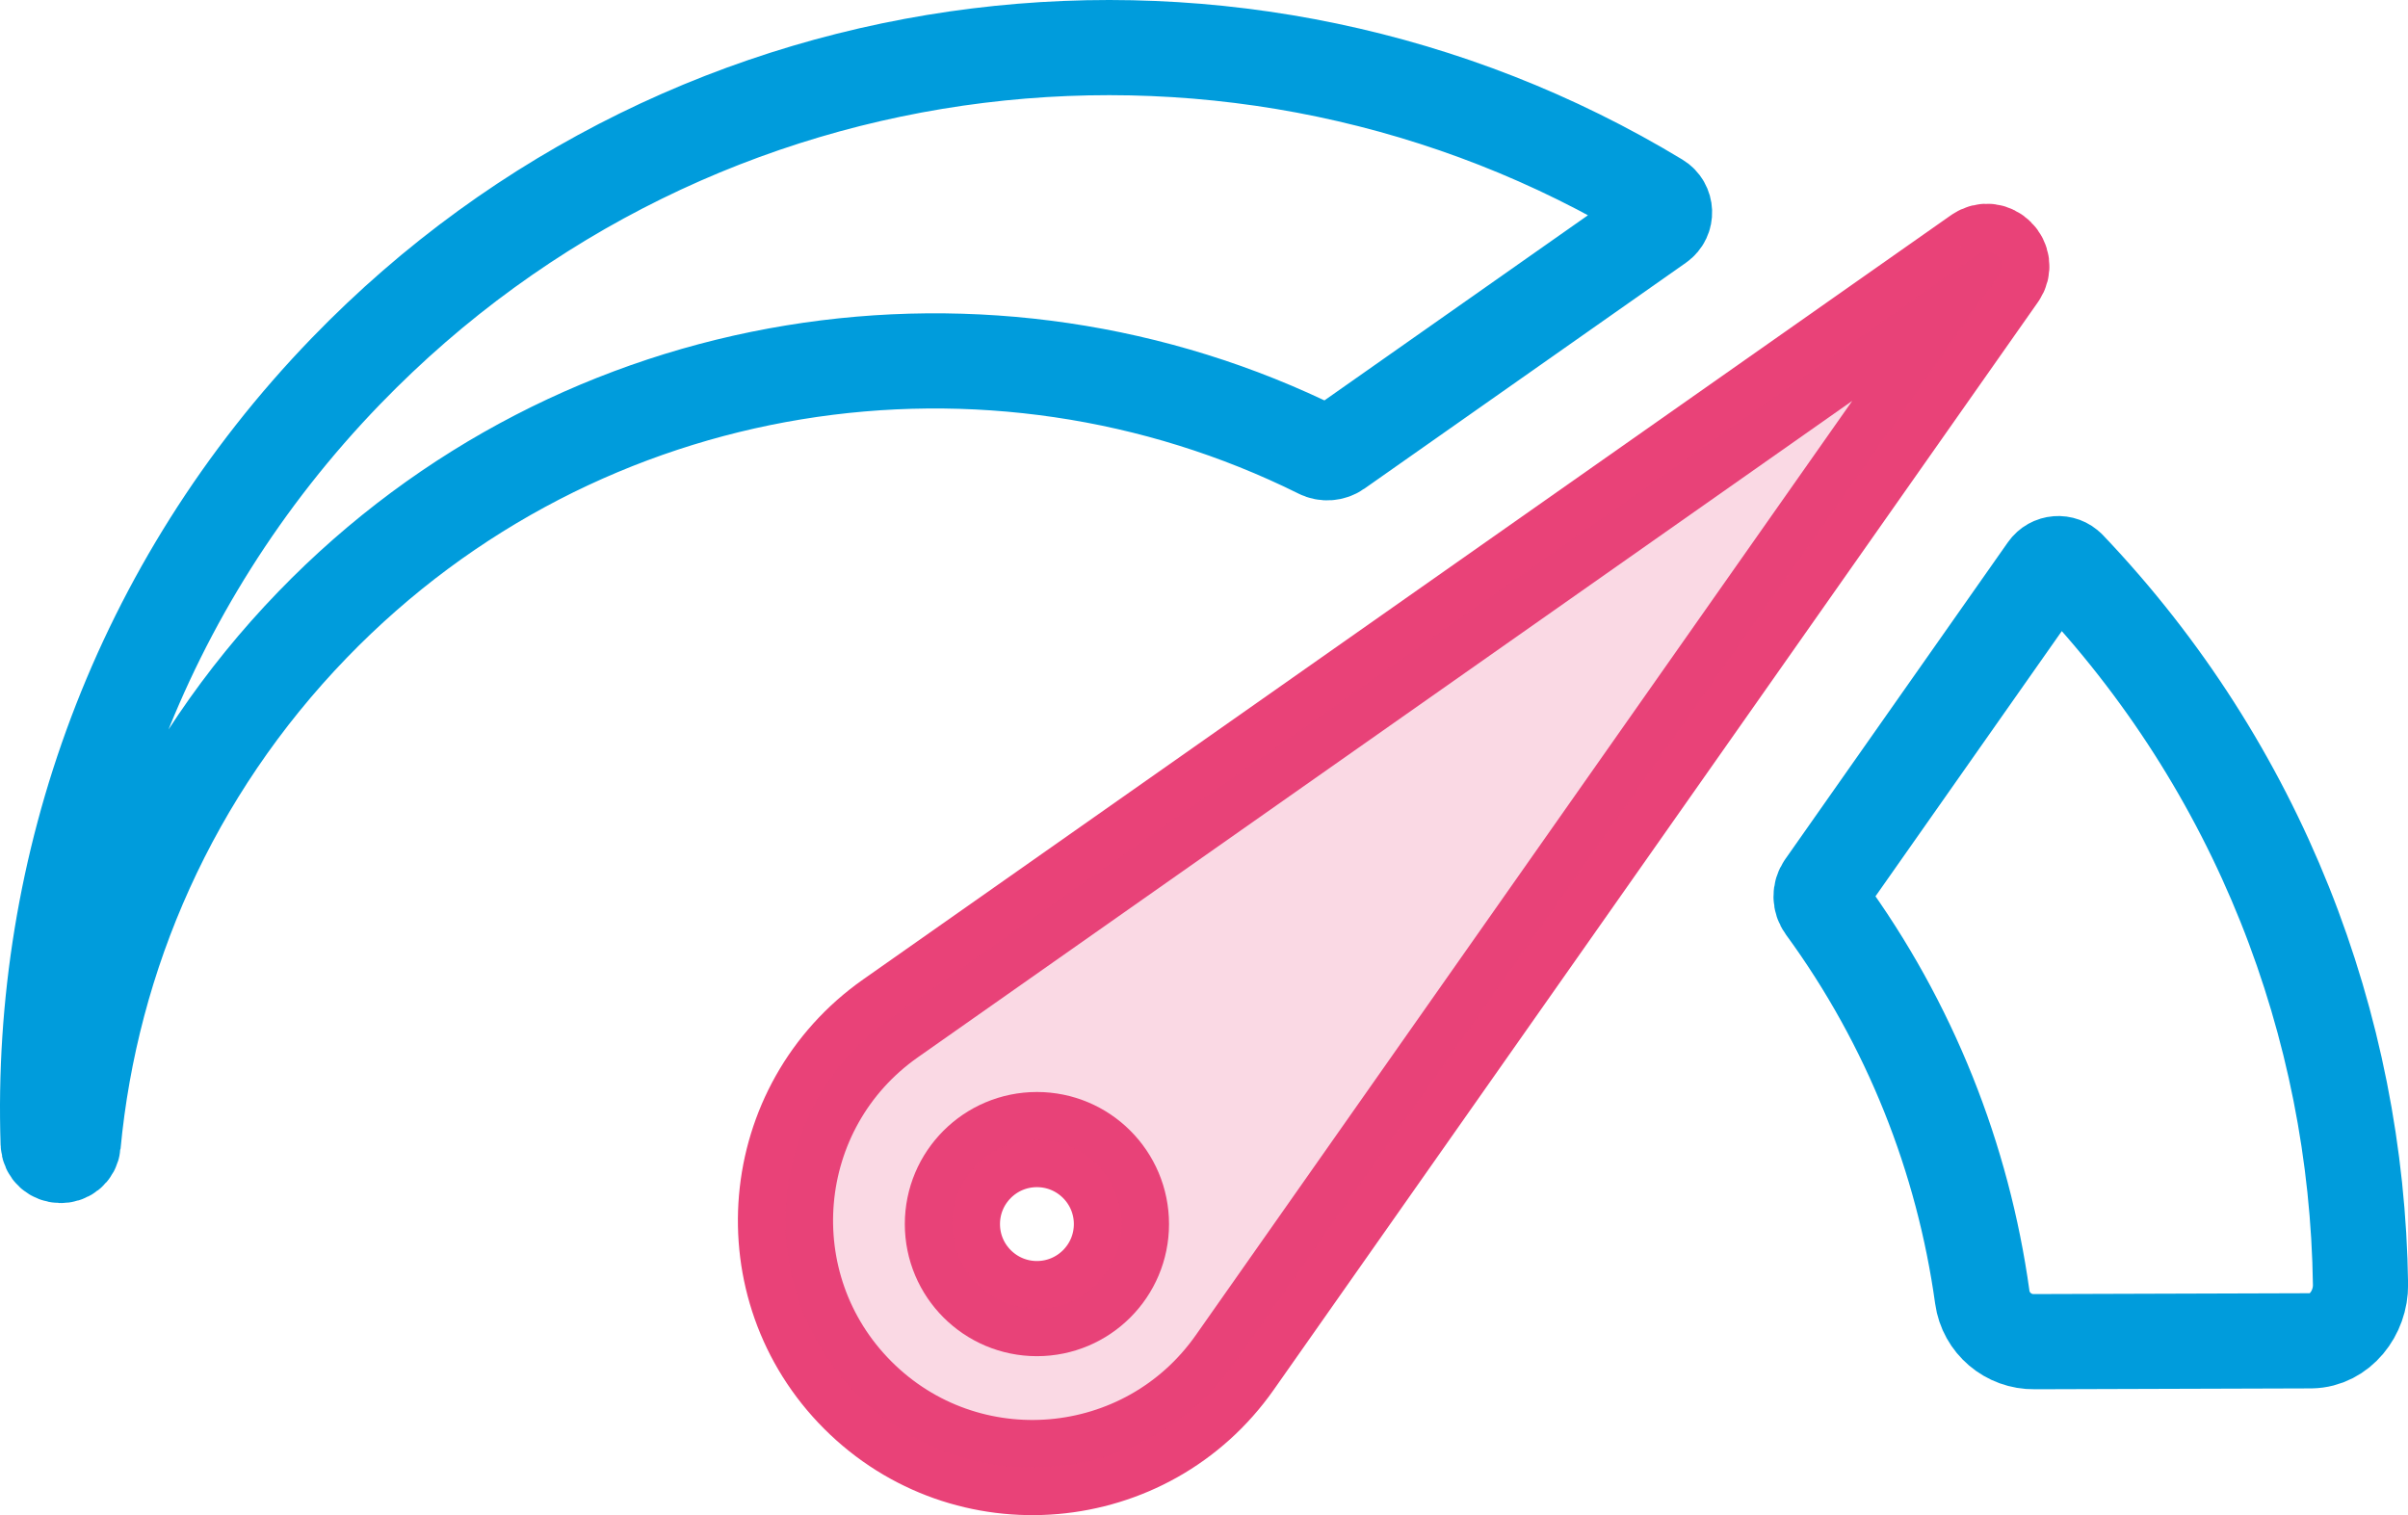
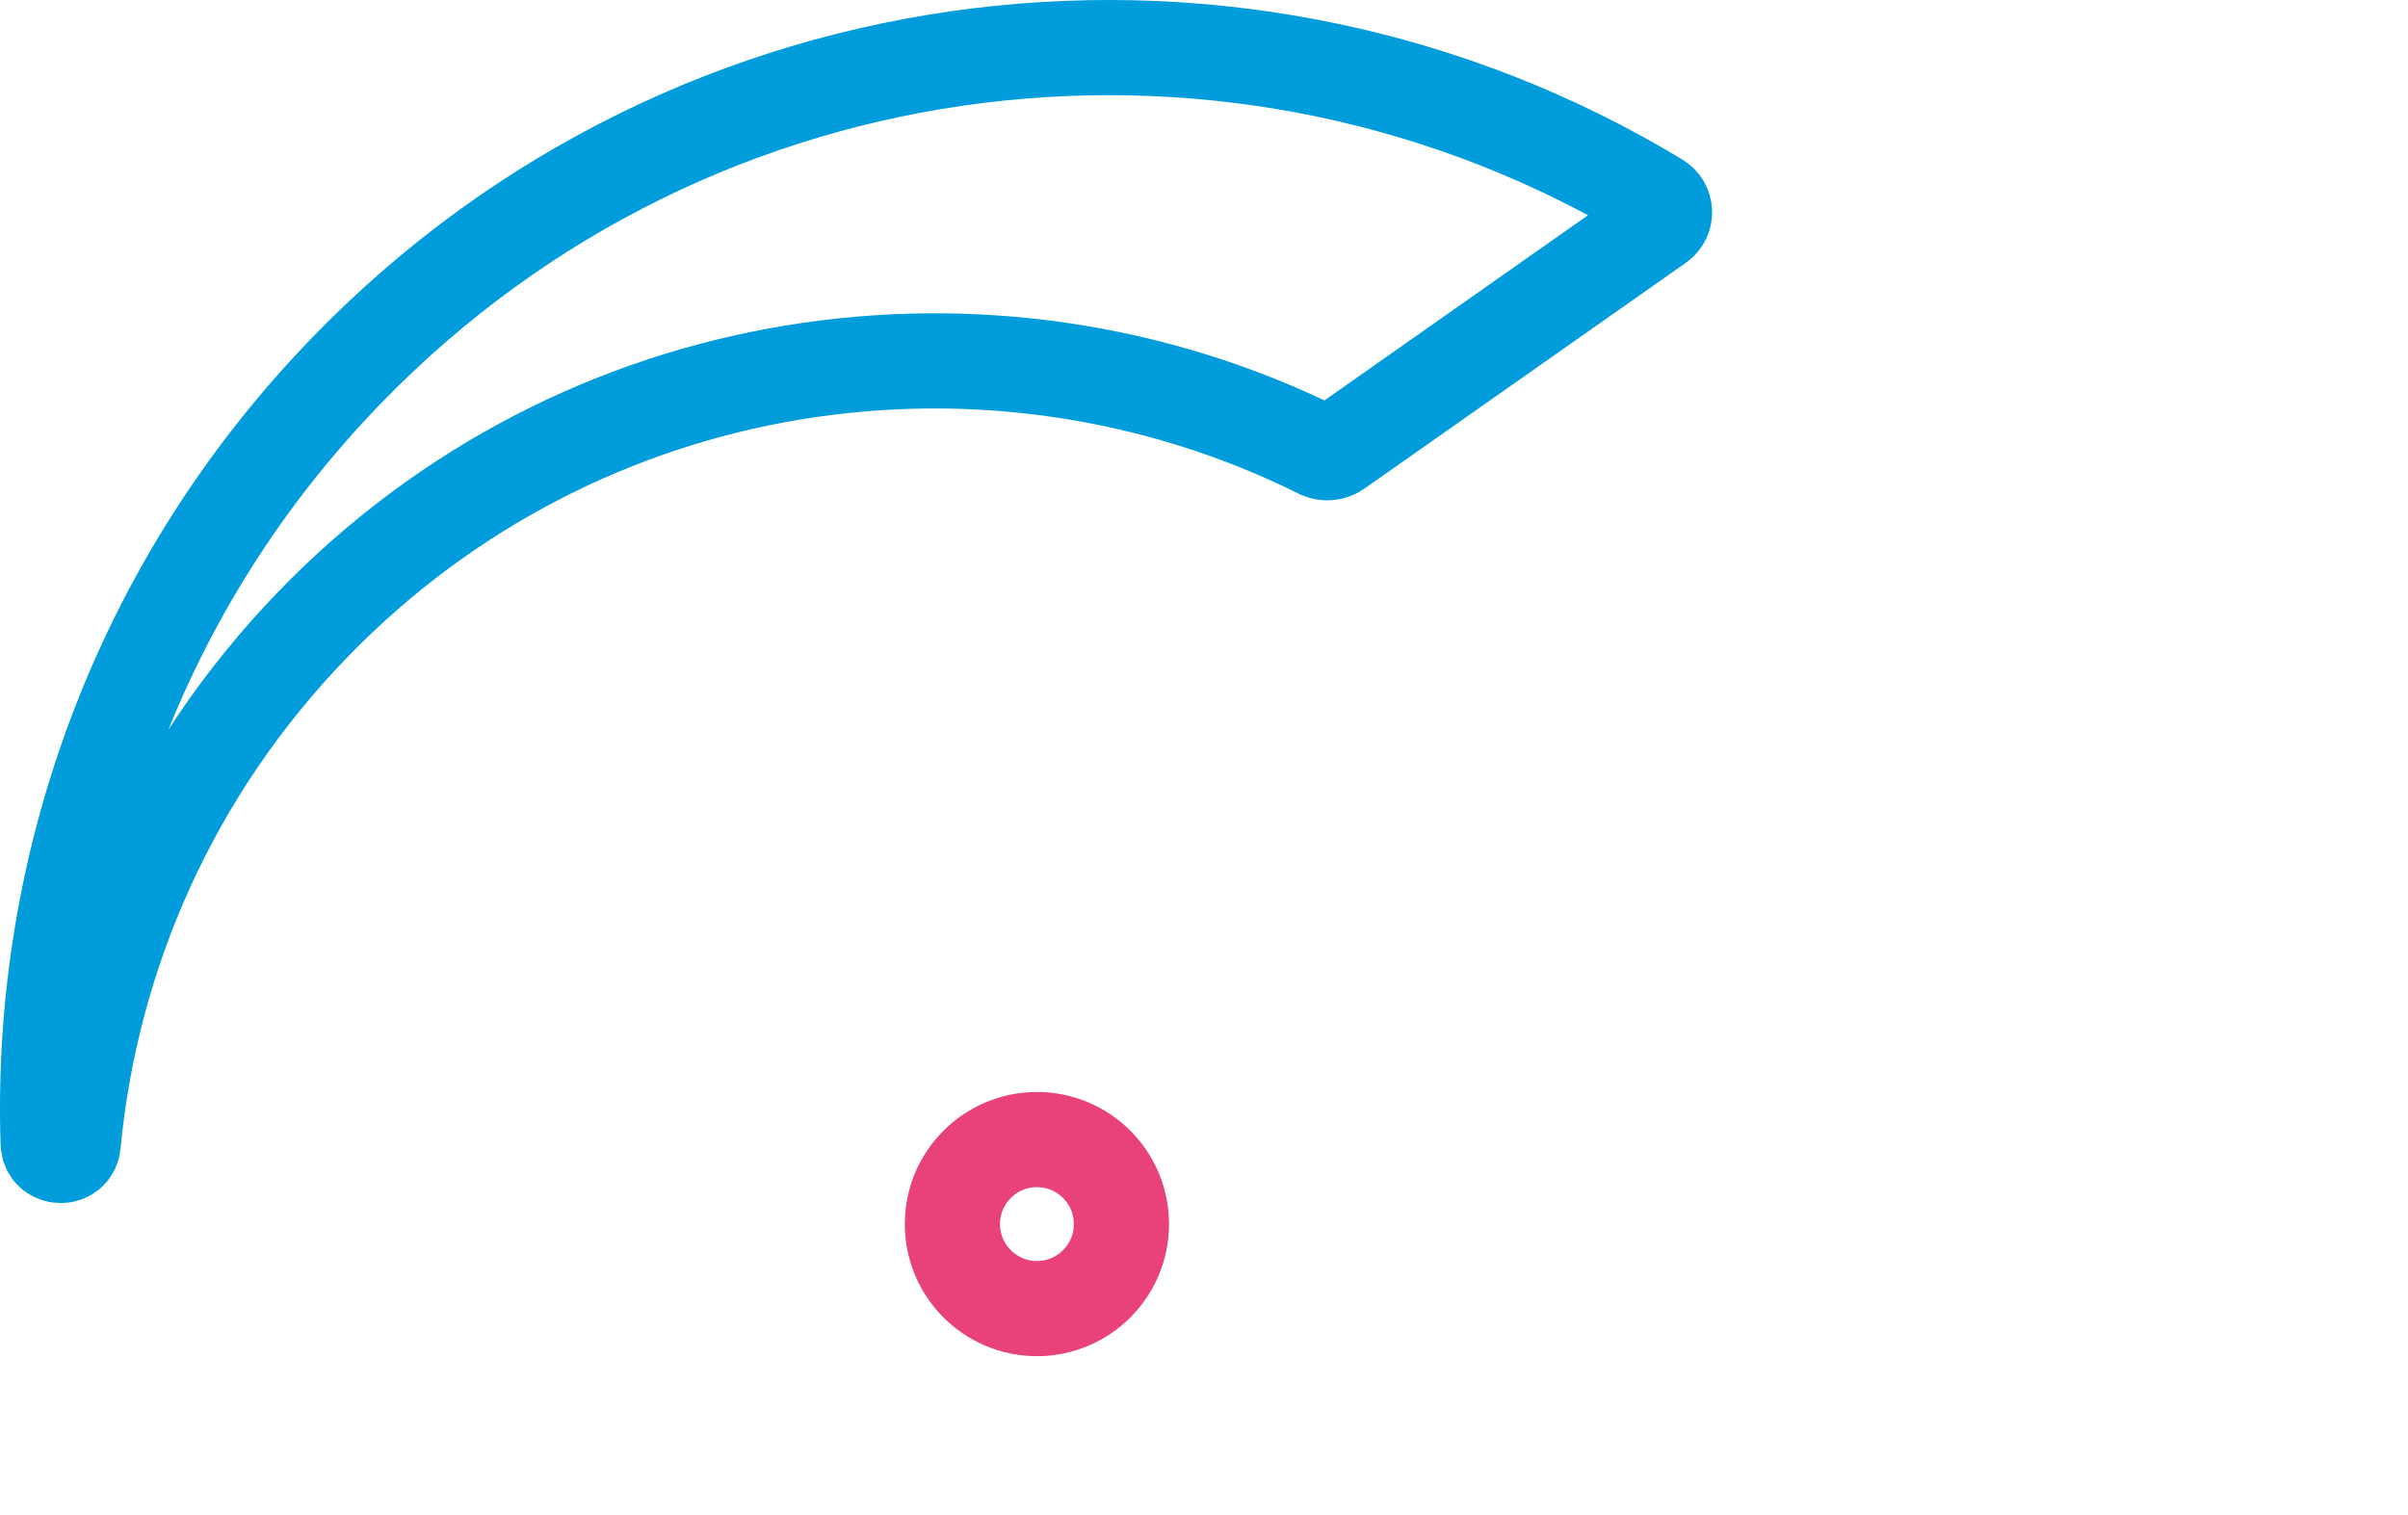
<svg xmlns="http://www.w3.org/2000/svg" id="Layer_1" data-name="Layer 1" width="50.602" height="31.842" viewBox="0 0 50.602 31.842">
  <defs>
    <style>
      .cls-1 {
        stroke: #009cdc;
      }

      .cls-1, .cls-2 {
        fill: none;
        stroke-linecap: round;
        stroke-linejoin: round;
        stroke-width: 2px;
      }

      .cls-2 {
        stroke: #e94278;
      }

      .cls-3 {
        fill: #e94278;
        opacity: .2;
      }
    </style>
  </defs>
  <path class="cls-1" d="M27.729,9.477c.119,.059,.26,.049,.369-.027l6.756-4.747c.175-.123,.164-.384-.018-.494C26.133-1.059,14.644,.175,7.272,7.797,2.901,12.315,.822,18.206,1.012,24.029c.011,.328,.495,.344,.526,.016,.375-3.965,2.049-7.834,5.033-10.919,5.646-5.837,14.253-7.079,21.158-3.65Z" />
-   <path class="cls-1" d="M43.466,11.935c-.128-.134-.347-.116-.453,.035l-4.68,6.662c-.089,.127-.086,.296,.006,.422,1.806,2.47,2.913,5.297,3.317,8.206,.075,.544,.547,.945,1.097,.936l5.816-.018c.602-.01,1.043-.584,1.035-1.185-.076-5.438-2.127-10.847-6.137-15.058Z" />
-   <path class="cls-2" d="M41.573,5.341L18.714,21.401c-2.639,1.854-2.967,5.639-.687,7.92h0c2.28,2.28,6.066,1.952,7.92-.687L42.007,5.775c.201-.286-.148-.635-.434-.434Z" />
  <circle class="cls-2" cx="21.79" cy="25.725" r="1.776" />
-   <path class="cls-3" d="M41.573,5.341L18.714,21.401c-2.639,1.854-2.967,5.639-.687,7.92,2.28,2.28,6.066,1.952,7.92-.687L42.008,5.775c.201-.286-.148-.635-.434-.434ZM21.79,27.501c-.981,0-1.776-.795-1.776-1.776,0-.981,.795-1.776,1.776-1.776,.981,0,1.776,.795,1.776,1.776,0,.981-.795,1.776-1.776,1.776Z" />
</svg>